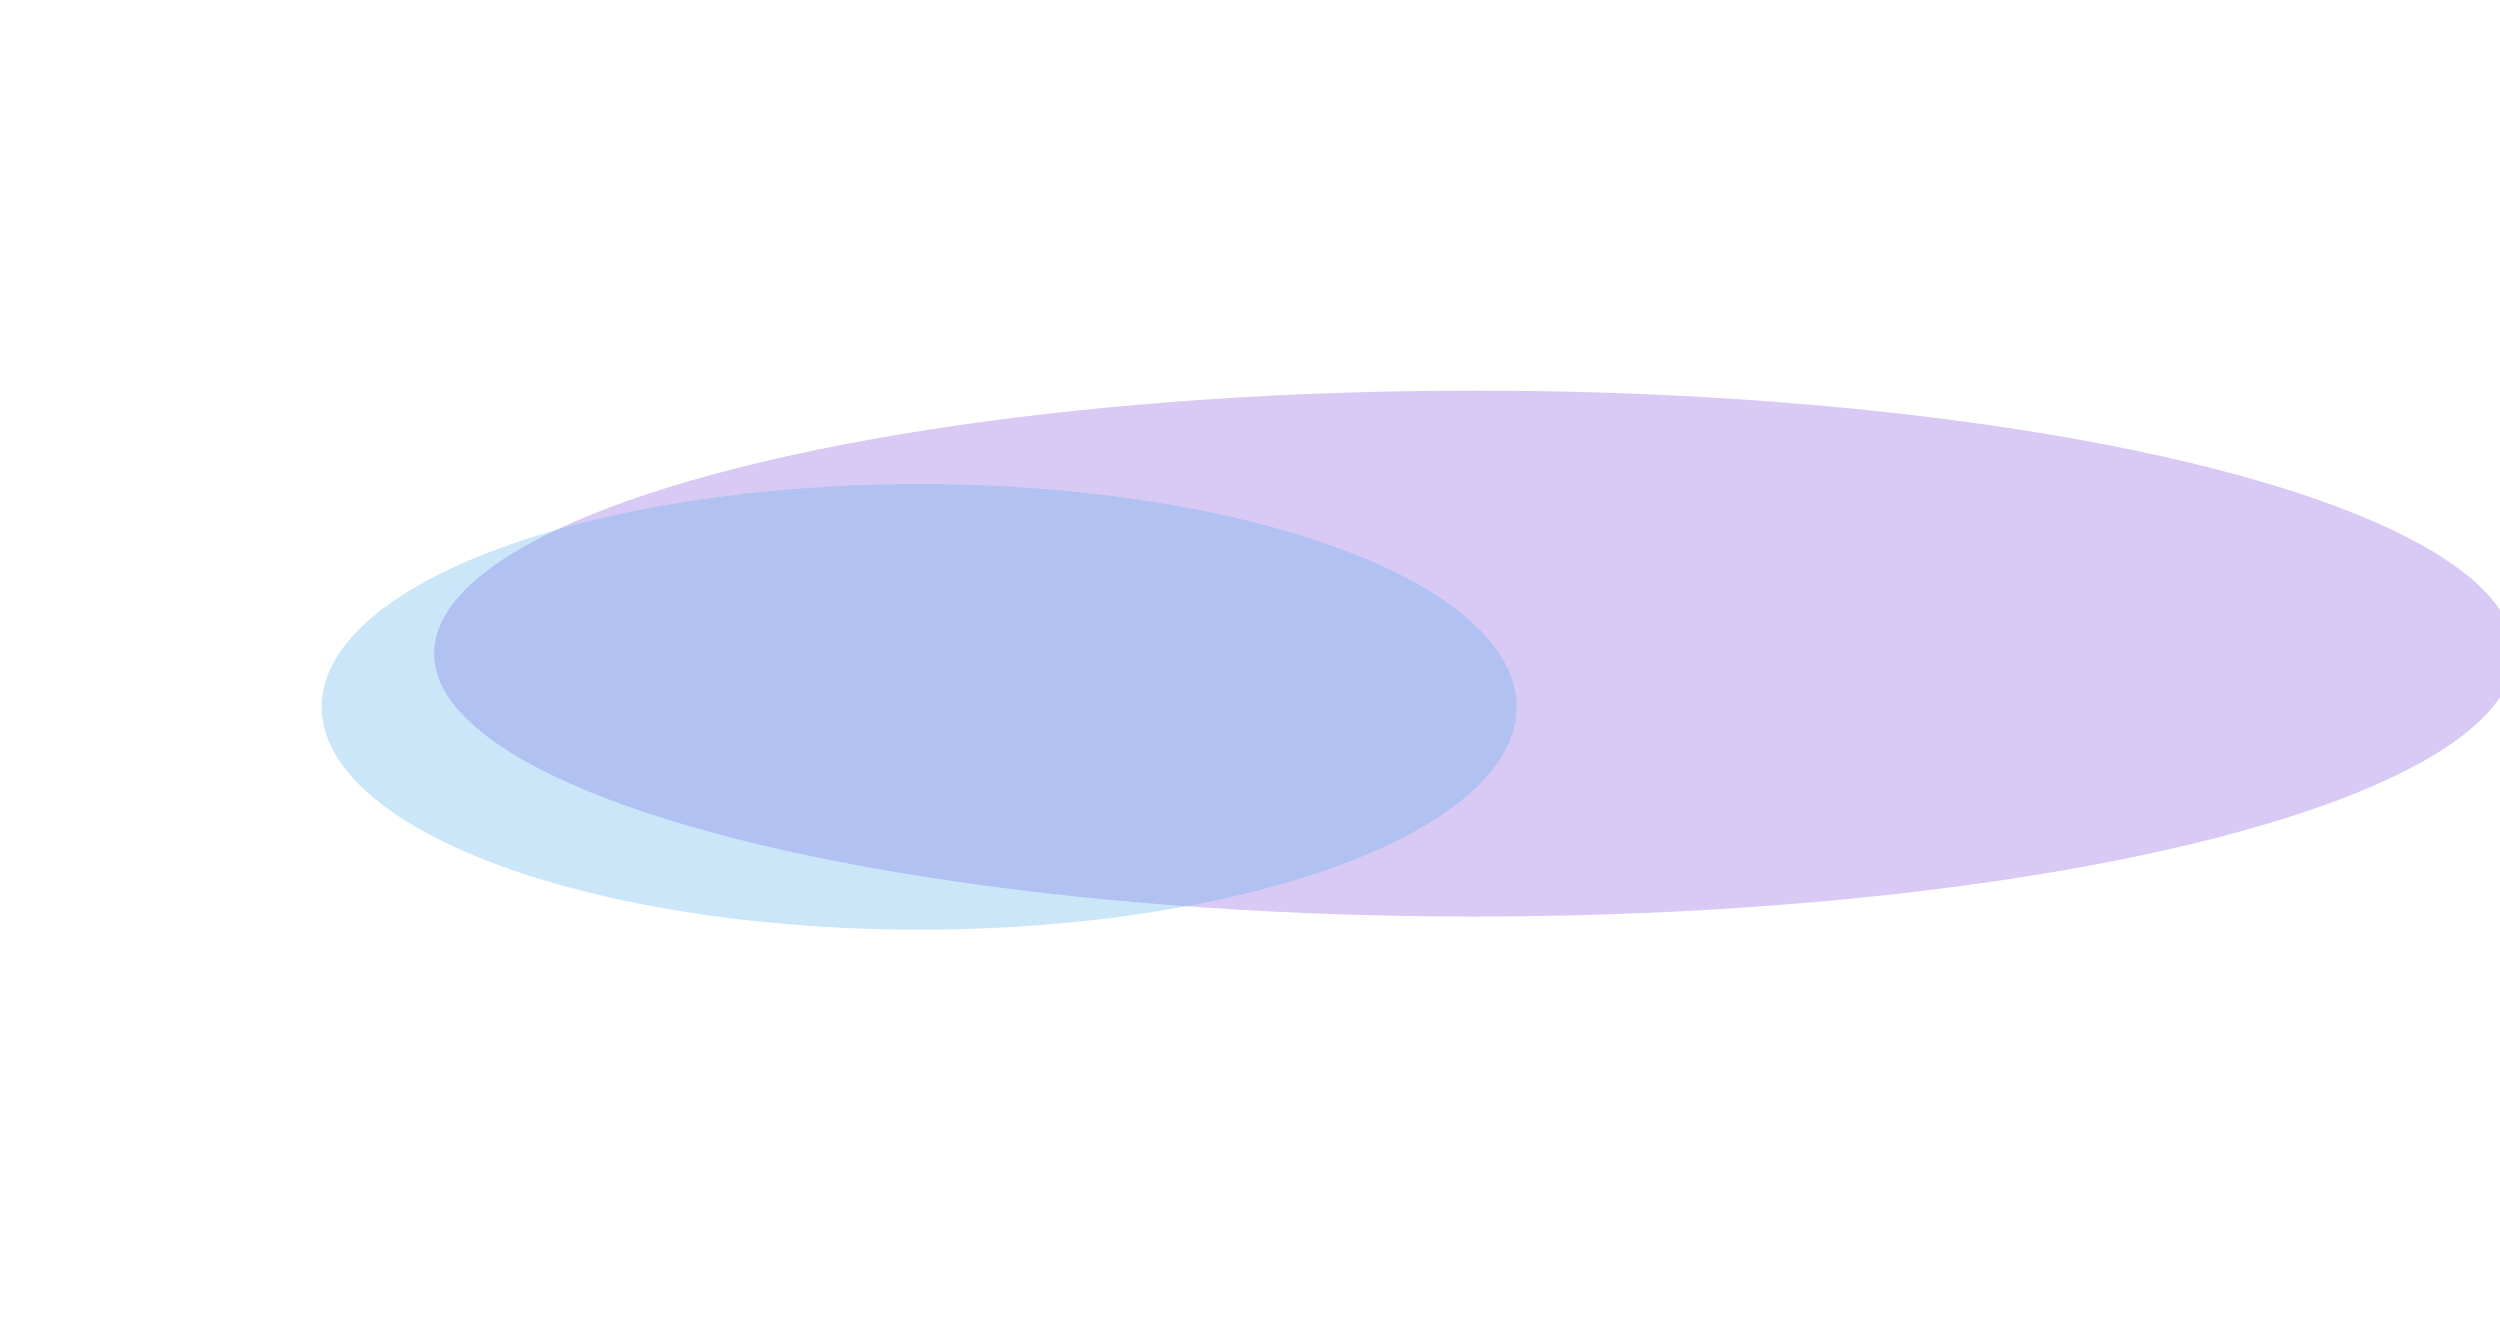
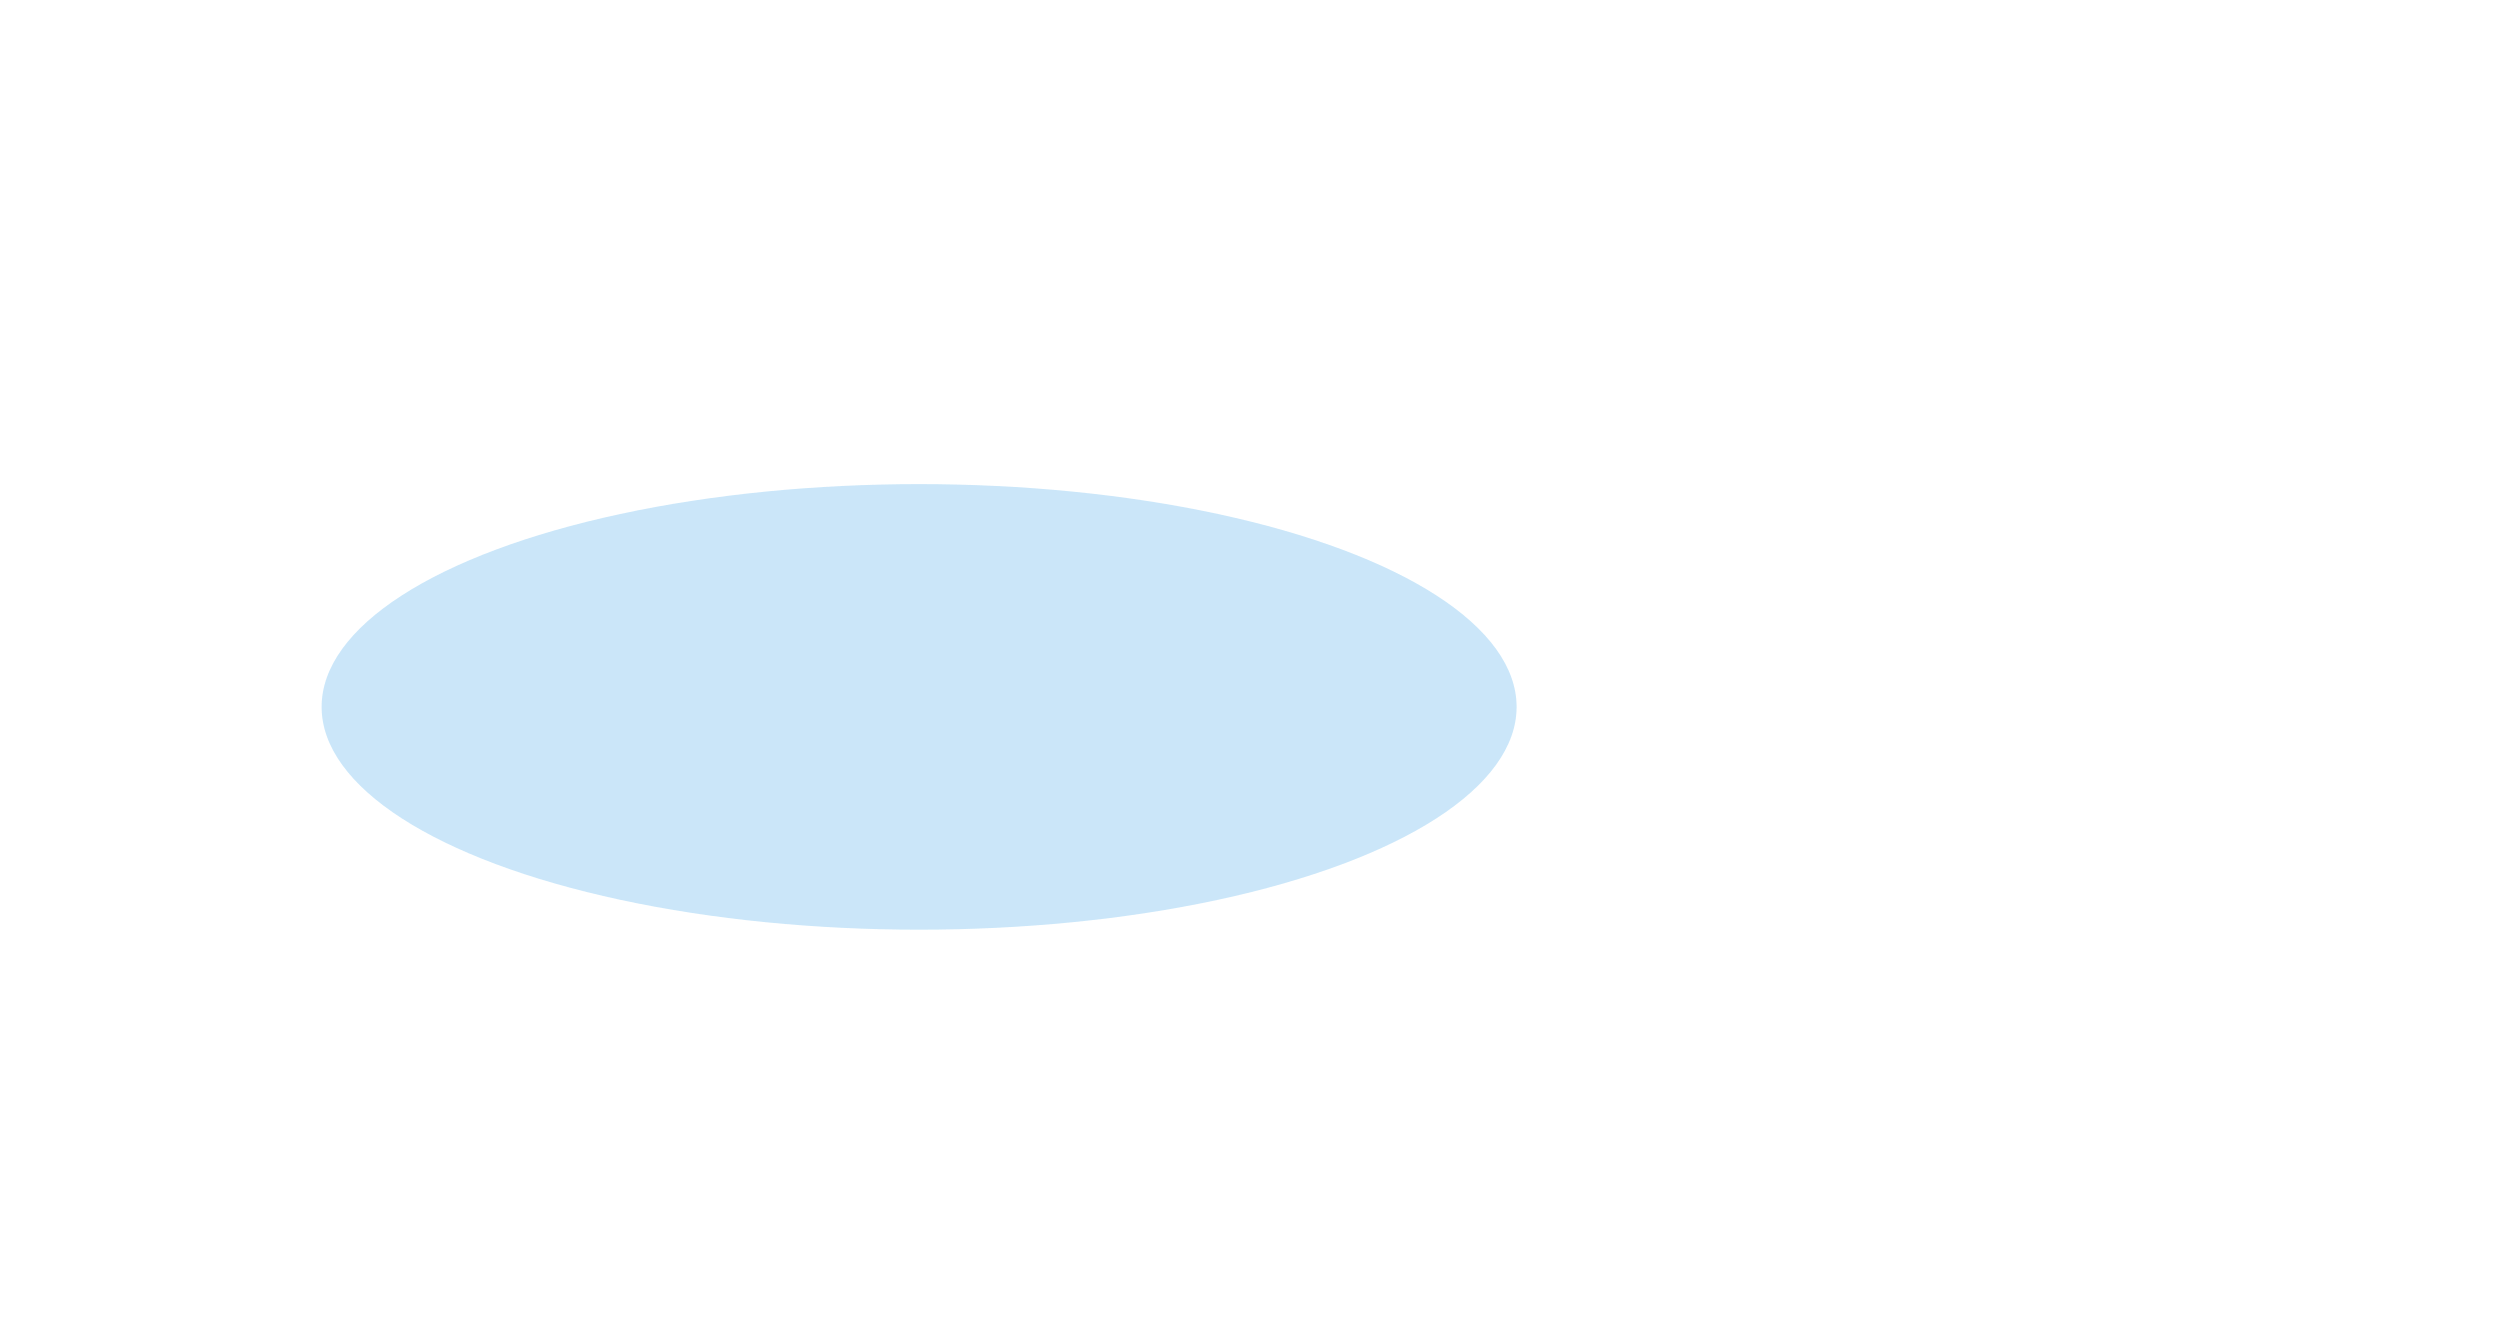
<svg xmlns="http://www.w3.org/2000/svg" width="1920" height="1014" viewBox="0 0 1920 1014" fill="none">
  <g opacity="0.9">
    <g opacity="0.9">
      <g opacity="0.4" filter="url(#filter0_f_175_10313)">
-         <ellipse rx="798.829" ry="201.951" transform="matrix(-1 7.47345e-08 -4.51877e-07 1 1132.22 501.951)" fill="#875AE0" />
-       </g>
+         </g>
      <g opacity="0.3" filter="url(#filter1_f_175_10313)">
        <ellipse rx="458.878" ry="171.098" transform="matrix(-1 6.06744e-08 -1.8441e-07 1 705.878 542.902)" fill="#279BE8" />
      </g>
    </g>
  </g>
  <defs>
    <filter id="filter0_f_175_10313" x="33.391" y="0" width="2197.66" height="1003.9" filterUnits="userSpaceOnUse" color-interpolation-filters="sRGB">
      <feFlood flood-opacity="0" result="BackgroundImageFix" />
      <feBlend mode="normal" in="SourceGraphic" in2="BackgroundImageFix" result="shape" />
      <feGaussianBlur stdDeviation="150" result="effect1_foregroundBlur_175_10313" />
    </filter>
    <filter id="filter1_f_175_10313" x="-53" y="71.805" width="1517.76" height="942.195" filterUnits="userSpaceOnUse" color-interpolation-filters="sRGB">
      <feFlood flood-opacity="0" result="BackgroundImageFix" />
      <feBlend mode="normal" in="SourceGraphic" in2="BackgroundImageFix" result="shape" />
      <feGaussianBlur stdDeviation="150" result="effect1_foregroundBlur_175_10313" />
    </filter>
  </defs>
</svg>